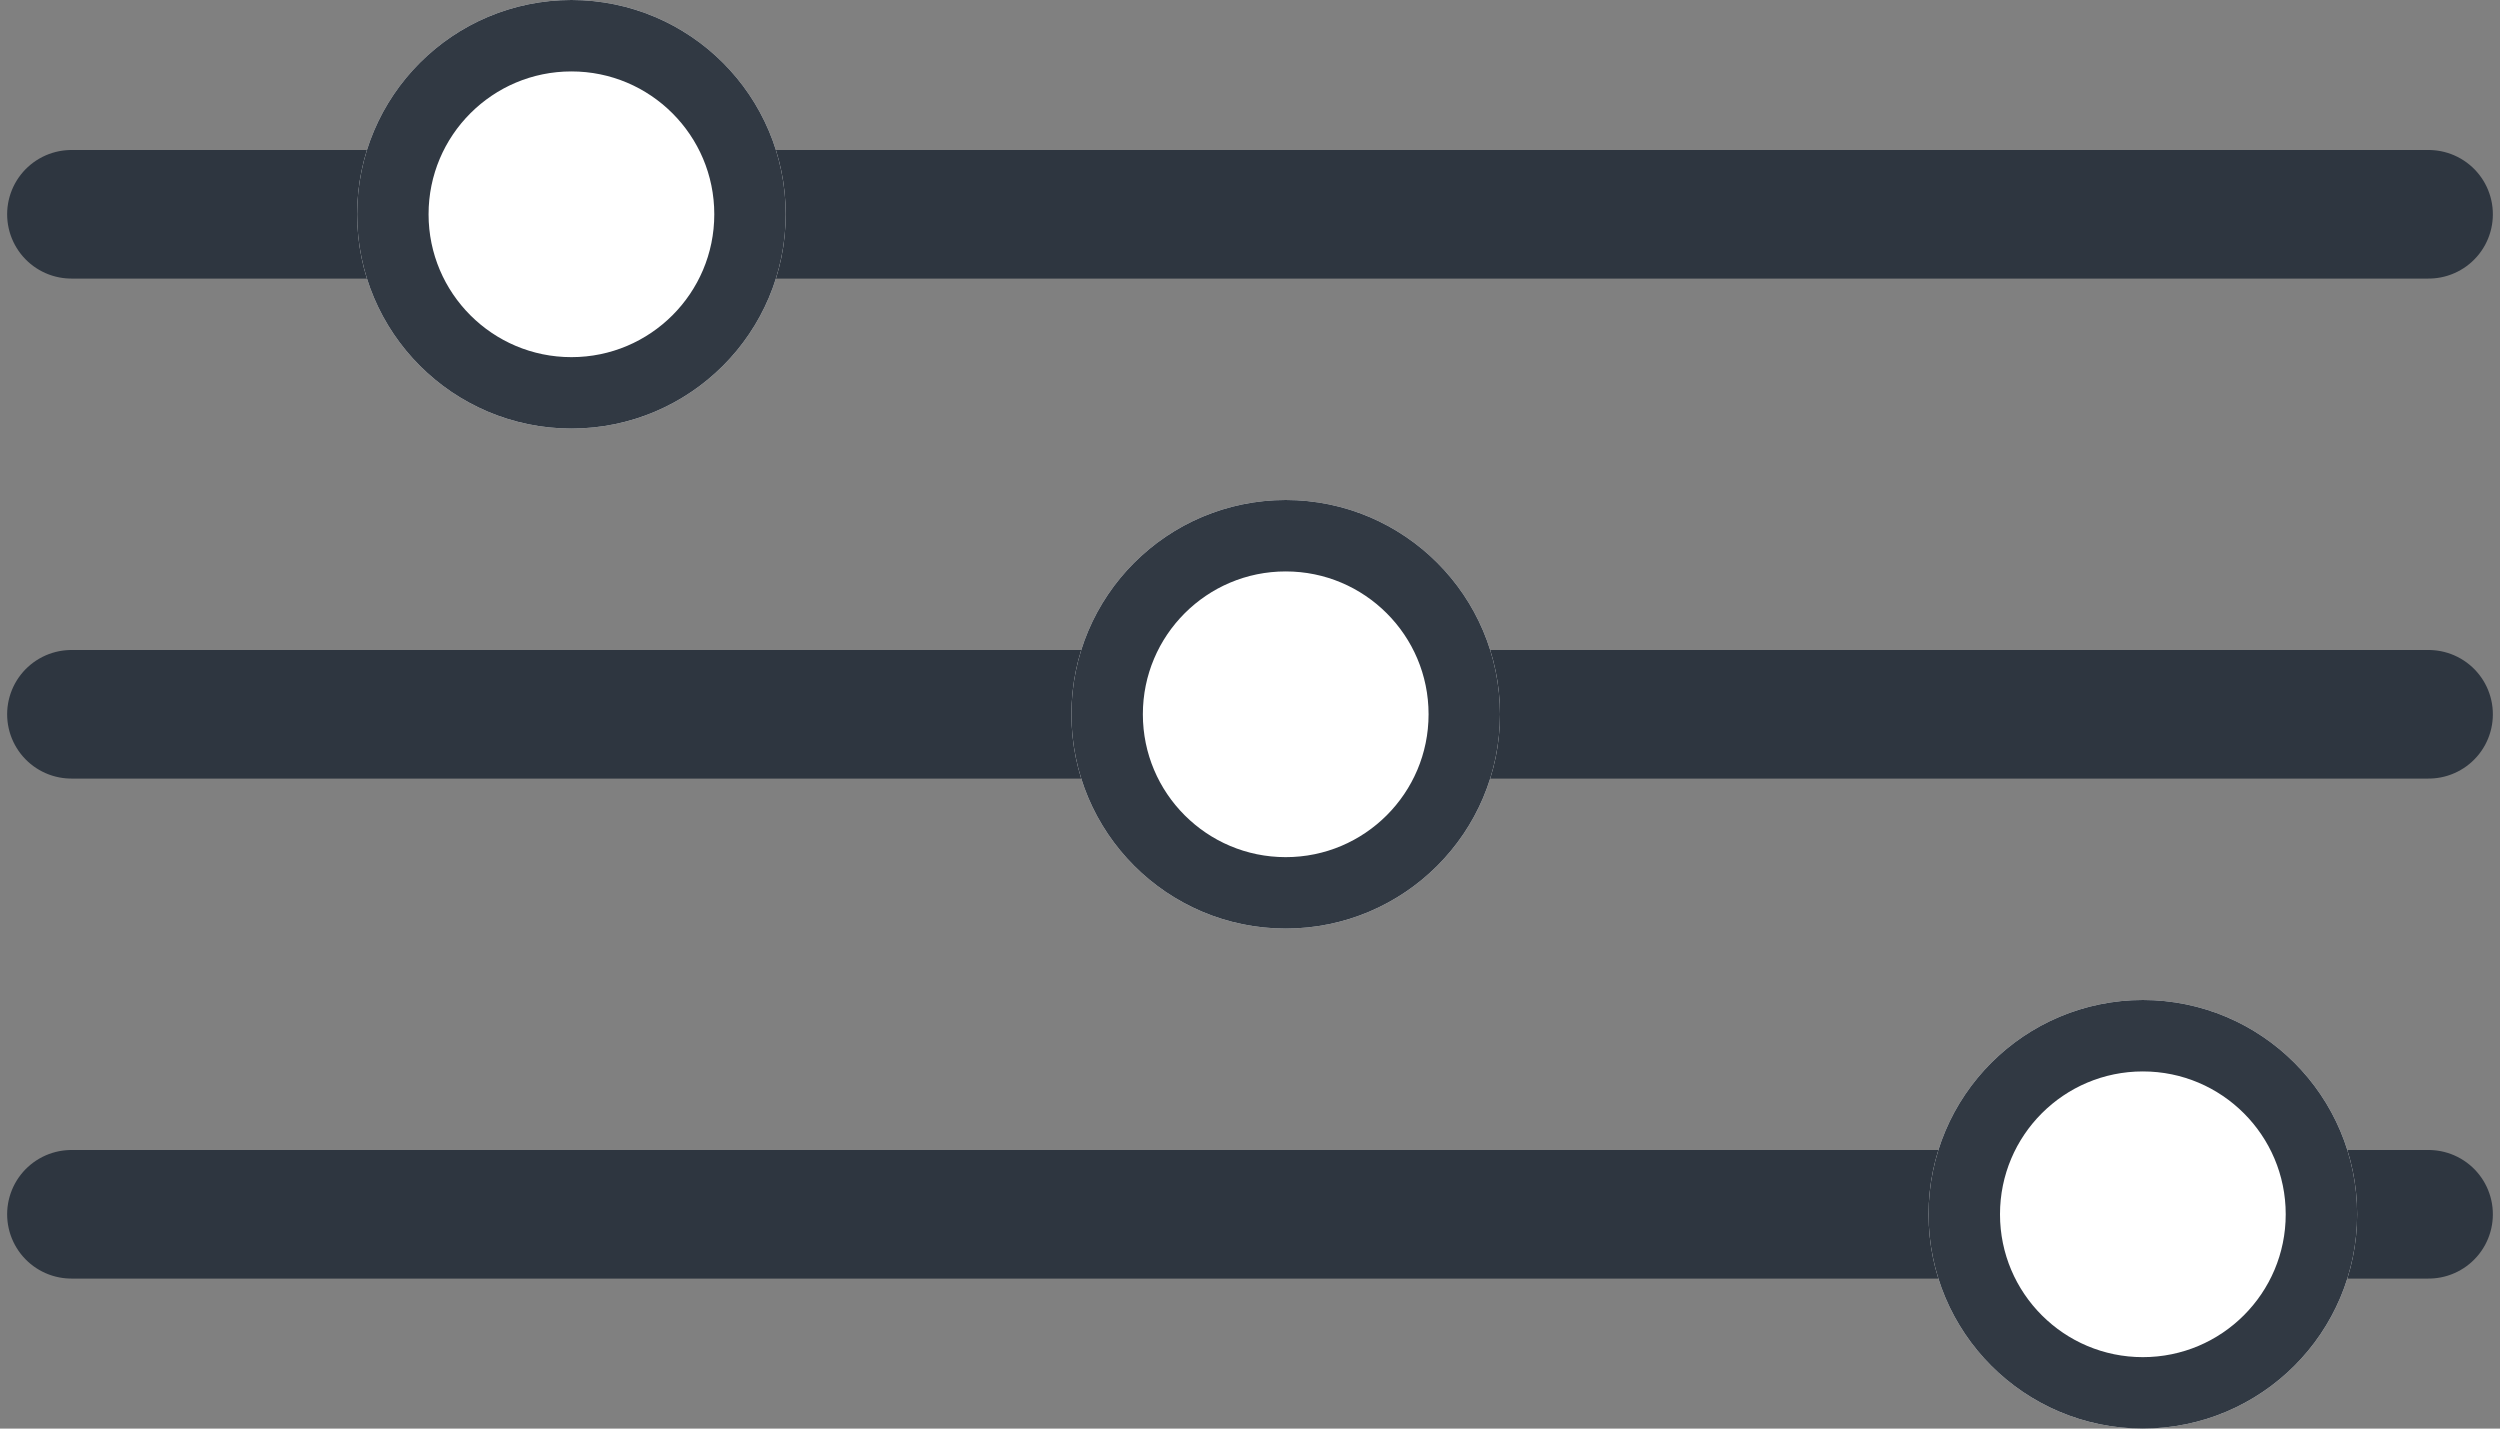
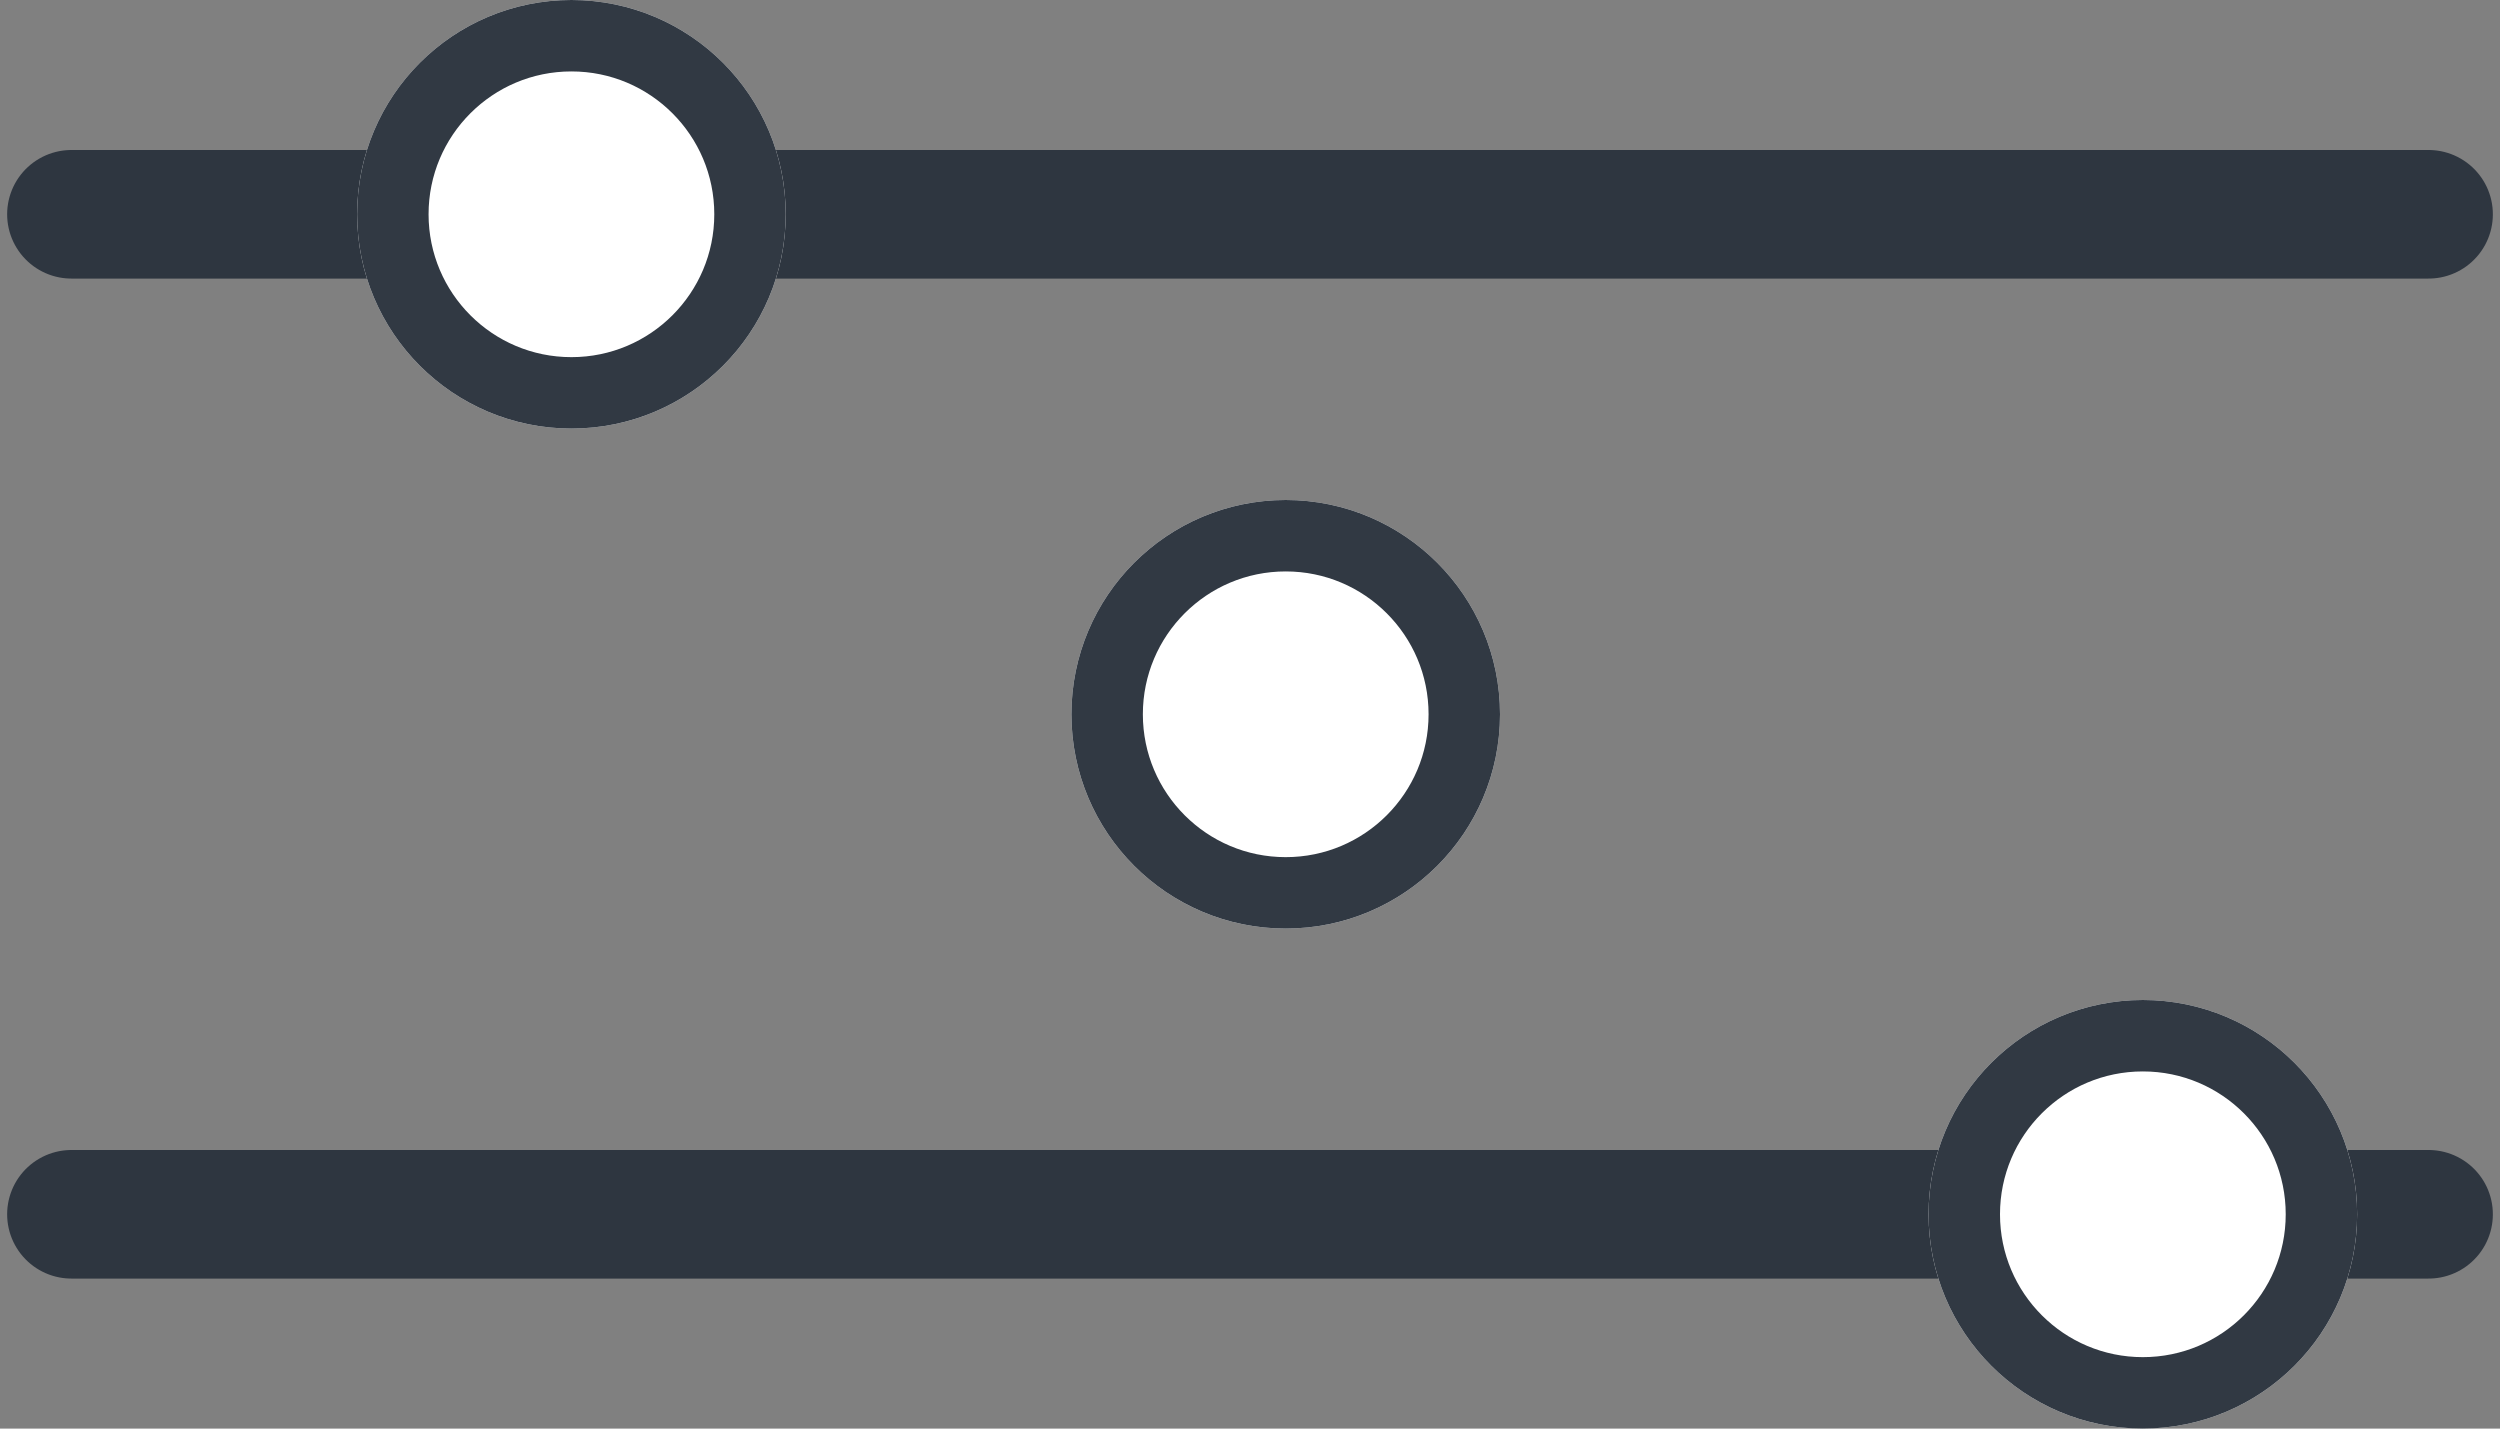
<svg xmlns="http://www.w3.org/2000/svg" width="35" height="20" viewBox="0 0 35 20" fill="none">
  <rect x="0" y="0" width="35" height="20" fill="#808080" stroke="none" />
  <path d="M1 3H34" stroke="#2C343E" stroke-opacity="0.97" stroke-width="1.8" stroke-linecap="round" />
  <circle cx="8" cy="3" r="3" fill="white" />
  <circle cx="8" cy="3" r="2.5" stroke="#2C343E" stroke-opacity="0.97" />
-   <path d="M1 10H34" stroke="#2C343E" stroke-opacity="0.97" stroke-width="1.8" stroke-linecap="round" />
  <circle cx="18" cy="10" r="3" fill="white" />
  <circle cx="18" cy="10" r="2.5" stroke="#2C343E" stroke-opacity="0.97" />
  <path d="M1 17H34" stroke="#2C343E" stroke-opacity="0.97" stroke-width="1.8" stroke-linecap="round" />
  <circle cx="30" cy="17" r="3" fill="white" />
  <circle cx="30" cy="17" r="2.5" stroke="#2C343E" stroke-opacity="0.97" />
</svg>